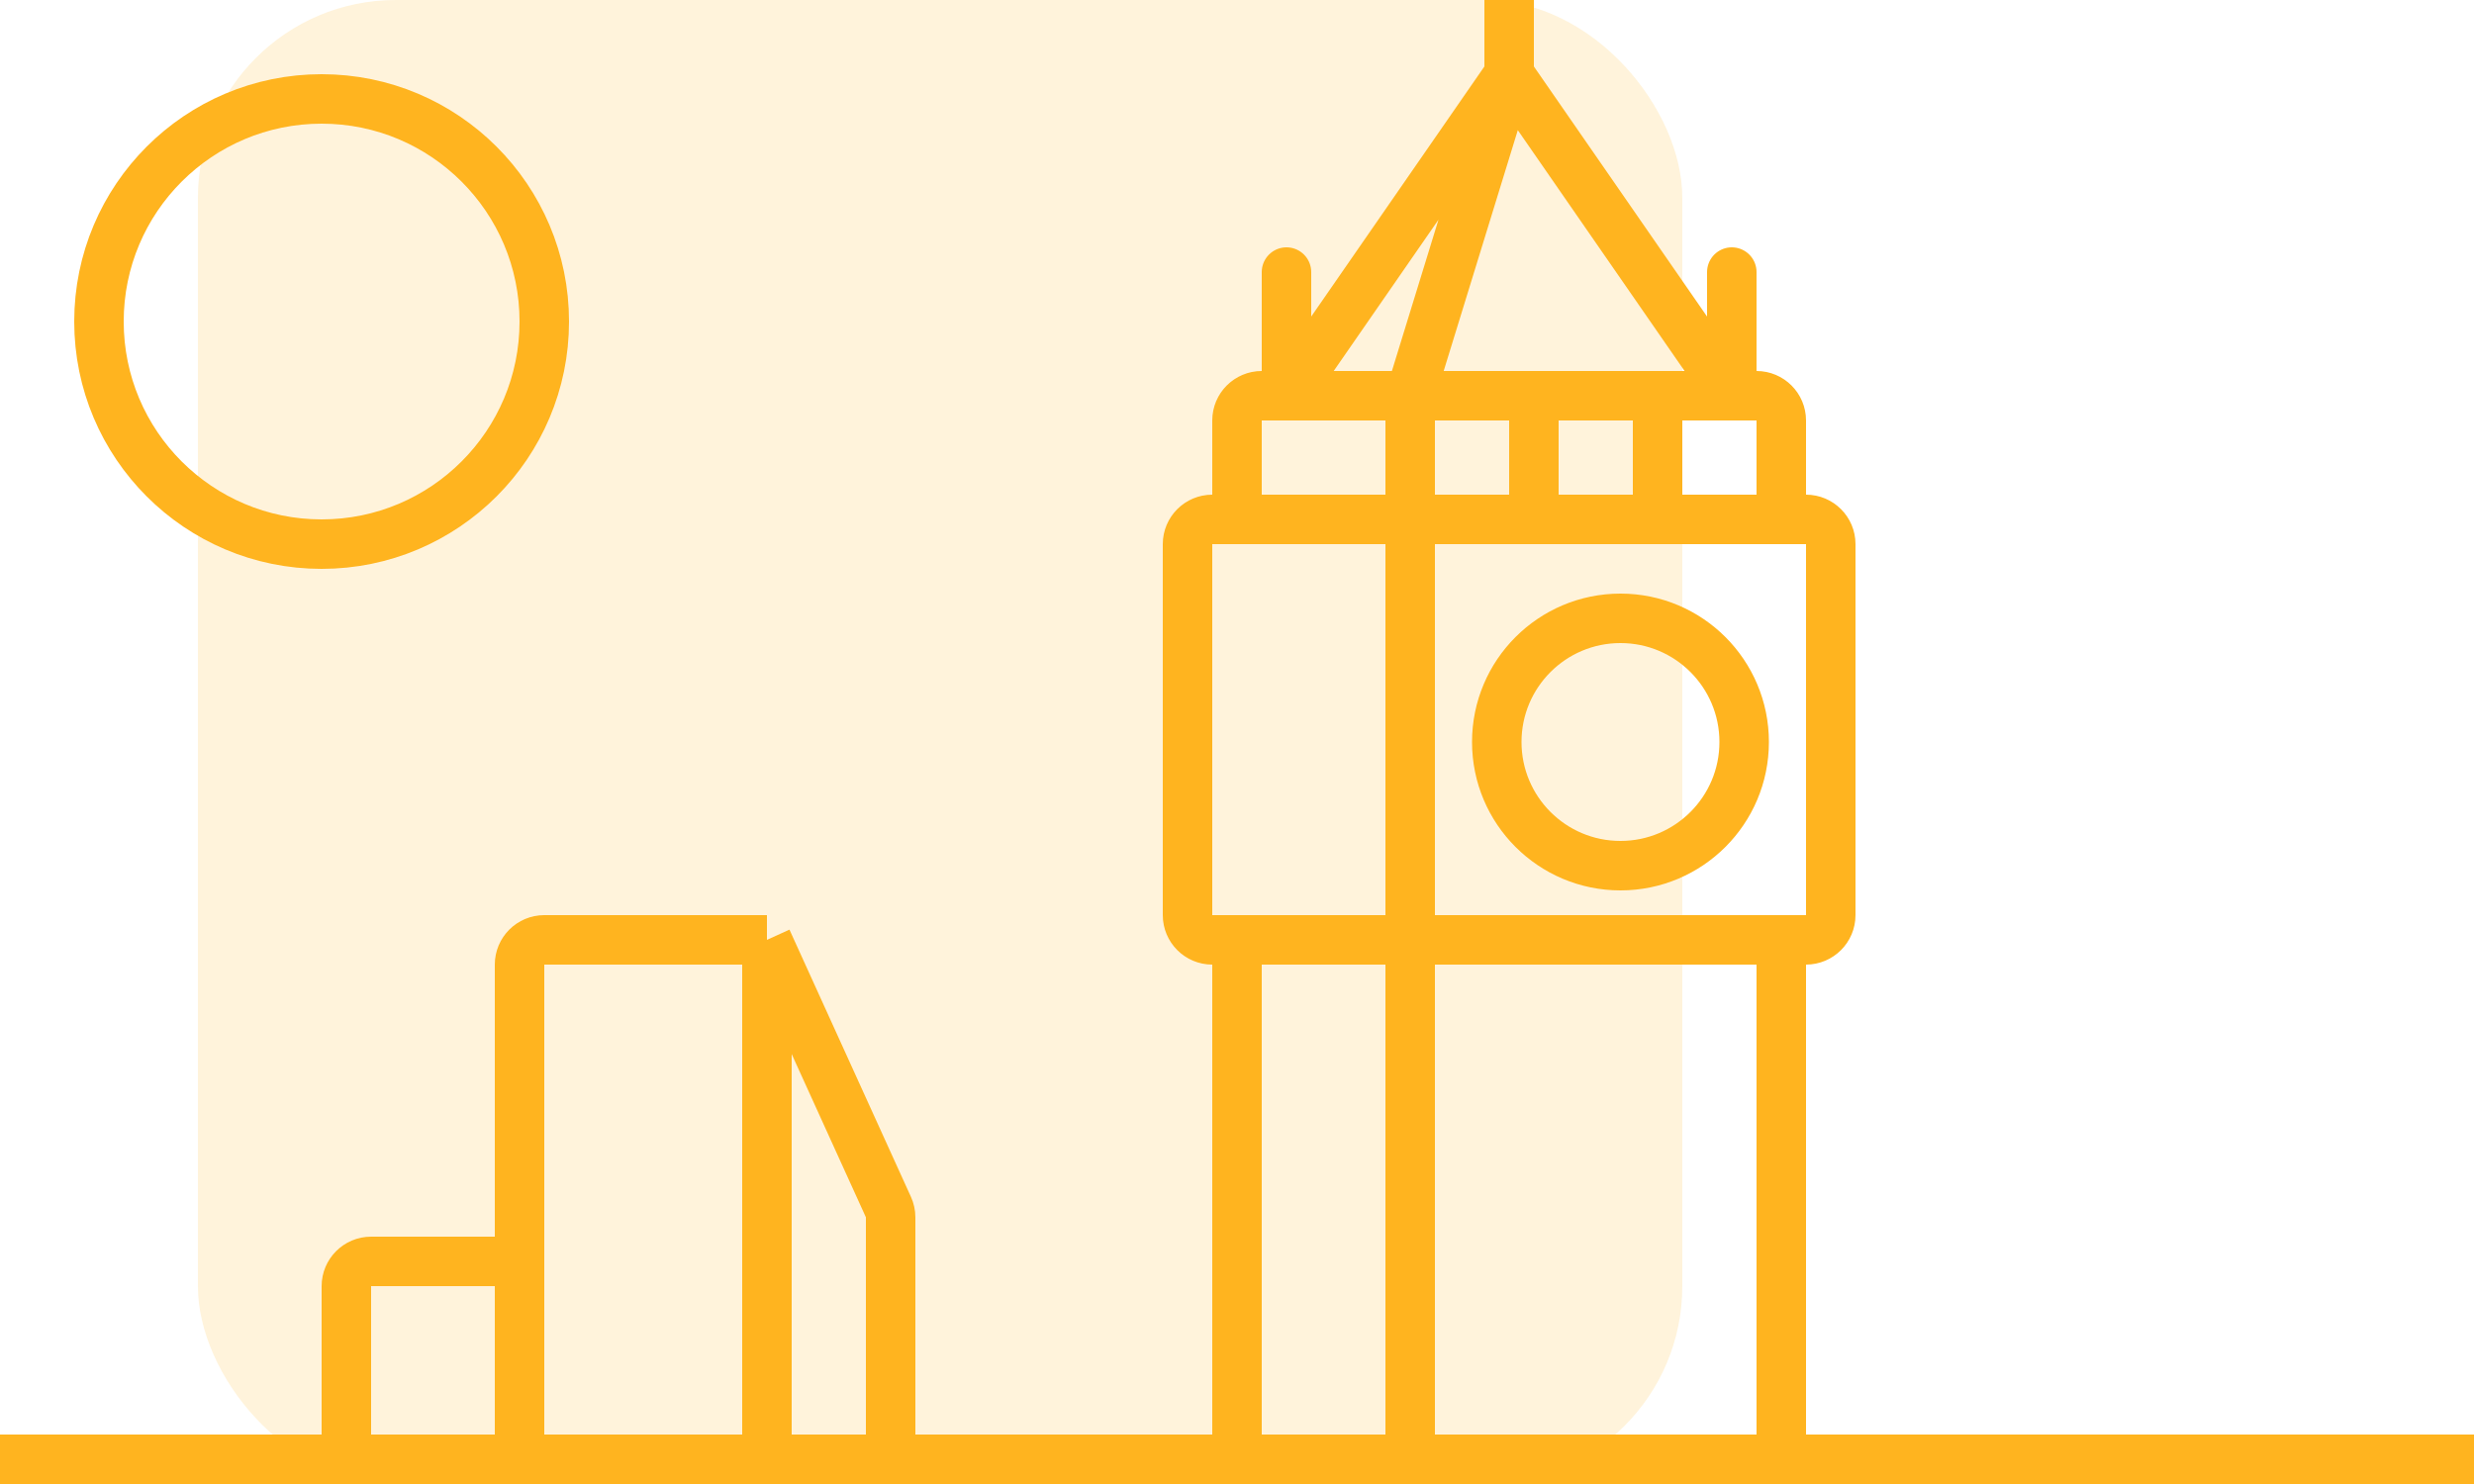
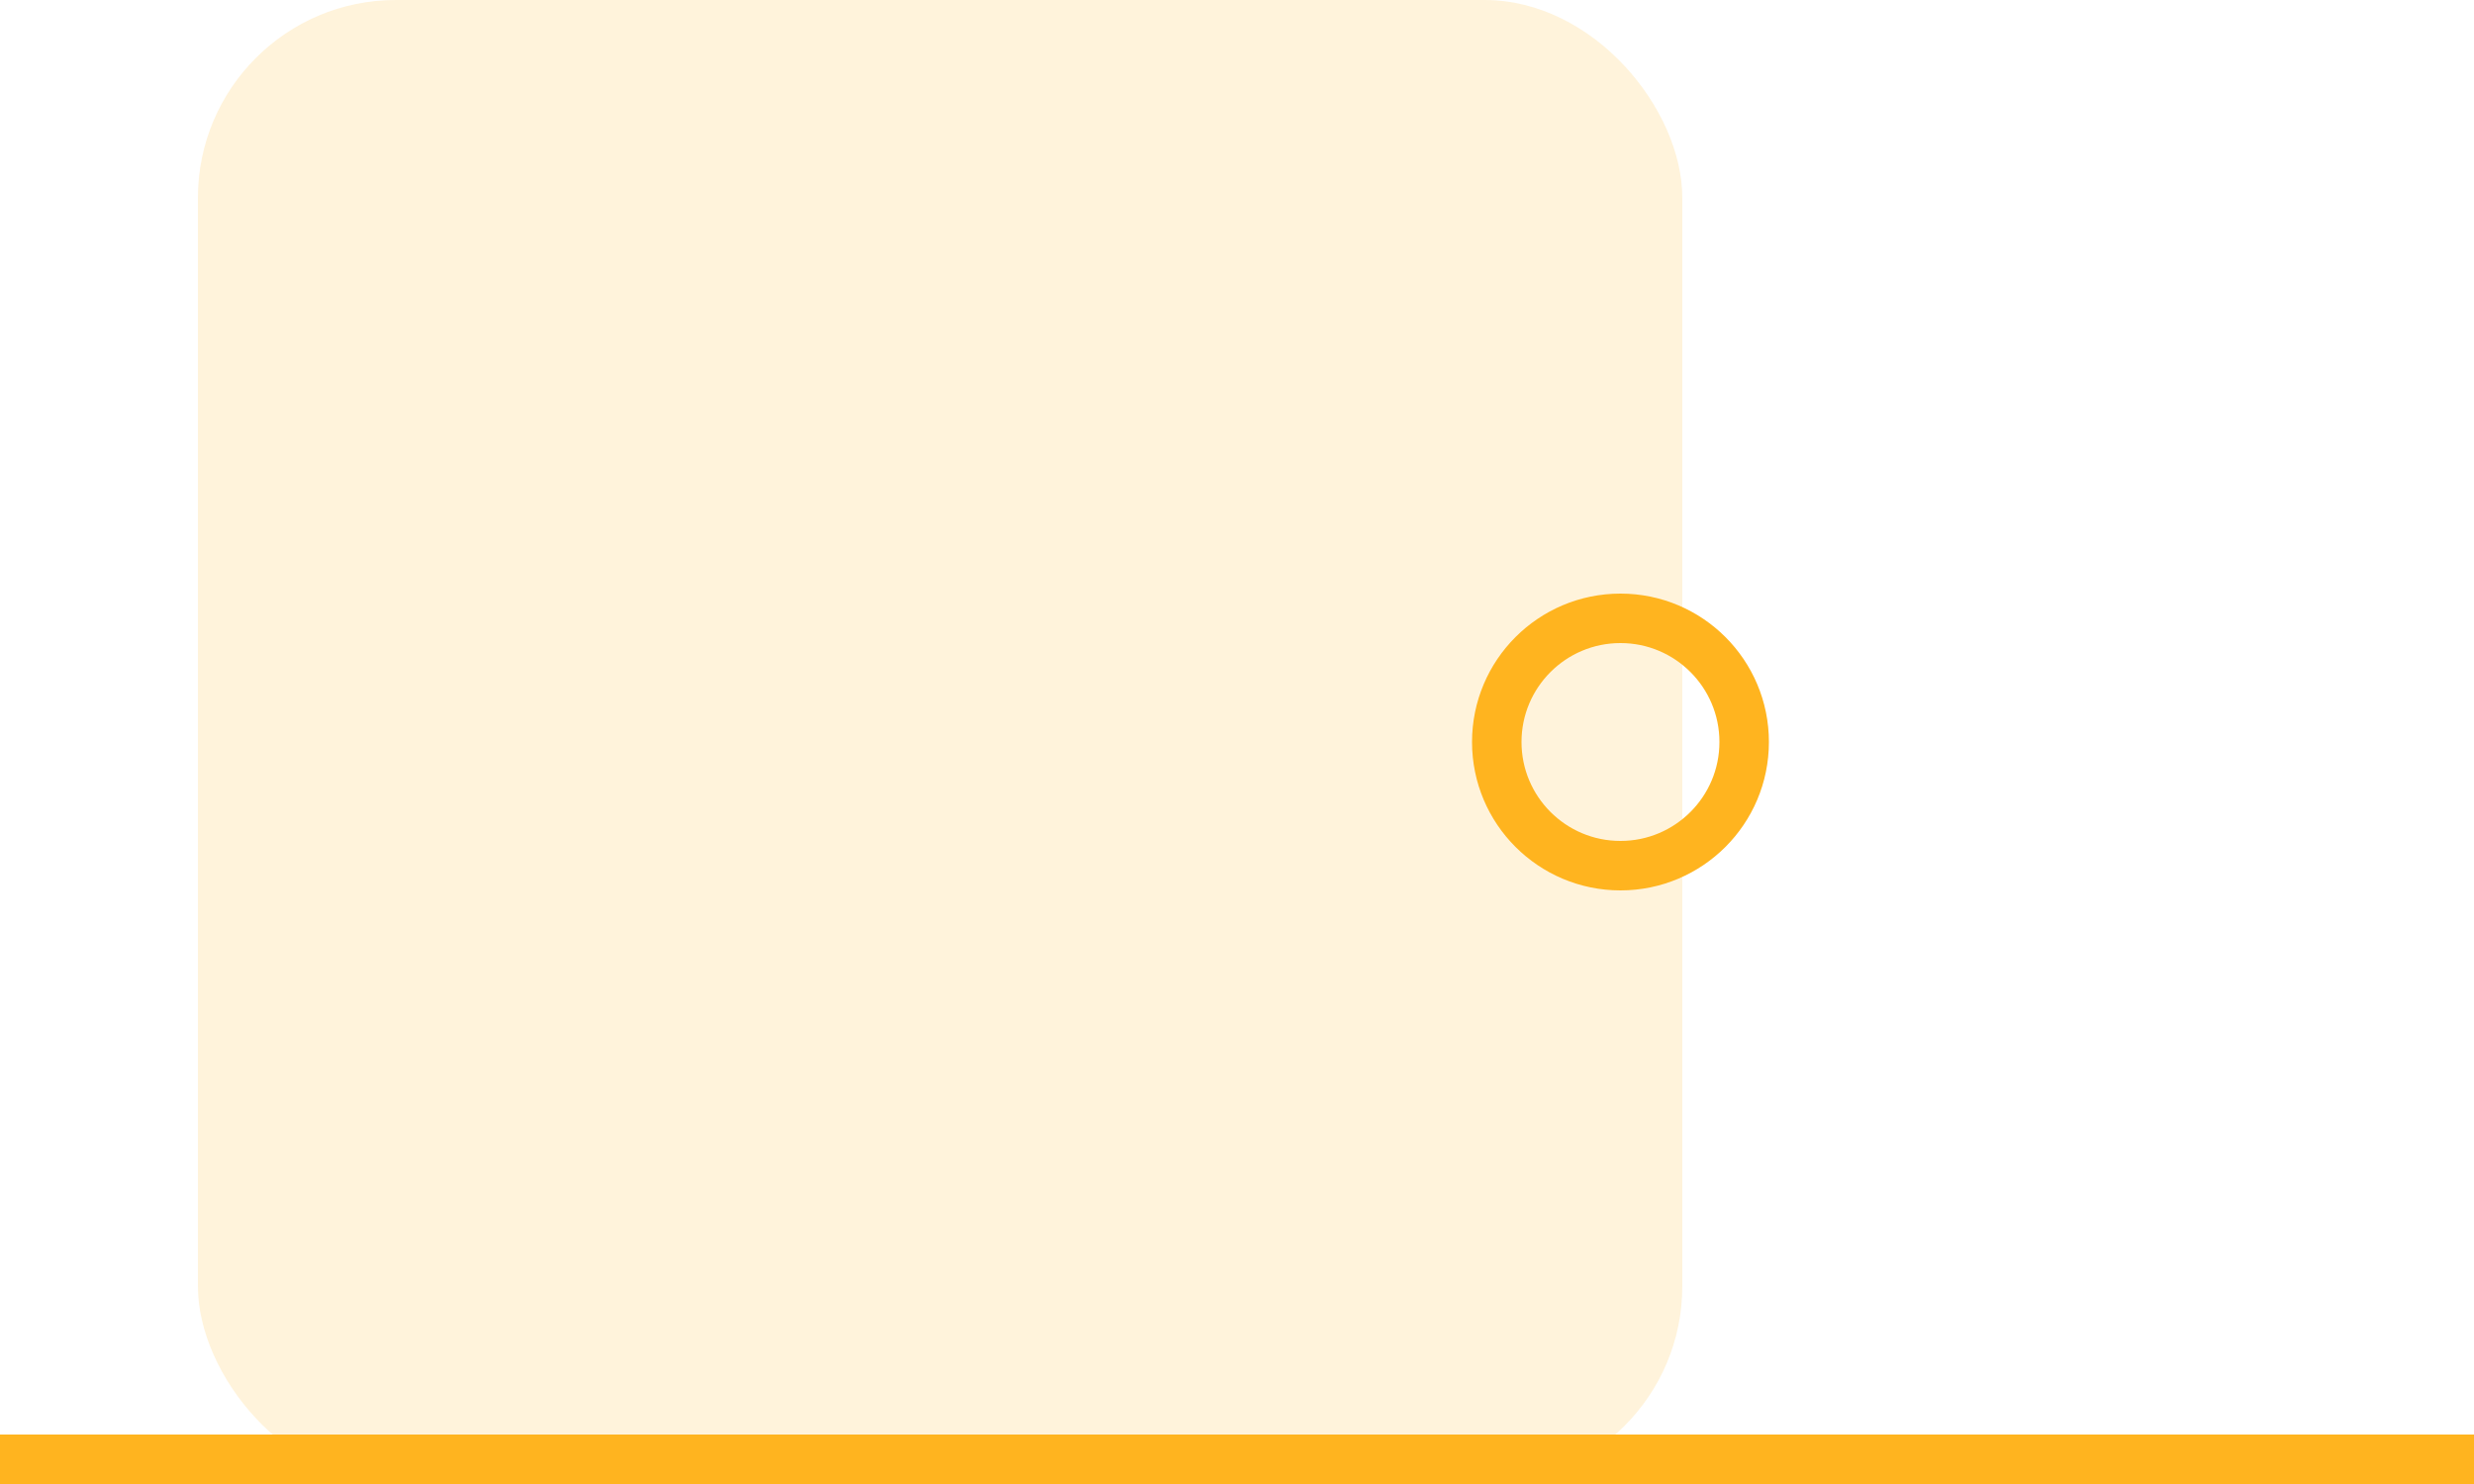
<svg xmlns="http://www.w3.org/2000/svg" width="100" height="60" viewBox="0 0 100 60" fill="none">
  <g clip-path="url(#clip0_1330_296)">
    <rect x="8" width="60" height="60" rx="8" fill="#FFB41F" fill-opacity="0.16" />
-     <circle cx="13" cy="13" r="9" stroke="#FFB41F" stroke-width="2" />
    <path d="M0 59H100" stroke="#FFB41F" stroke-width="2" />
-     <path d="M21 51H15C14.448 51 14 51.448 14 52V58C14 58.552 14.448 59 15 59H21M21 51V39C21 38.448 21.448 38 22 38H31M21 51V59M31 38L35.91 48.803C35.969 48.933 36 49.074 36 49.217V58C36 58.552 35.552 59 35 59H31M31 38V59M31 59H21" stroke="#FFB41F" stroke-width="2" stroke-linejoin="round" />
-     <path d="M72 38V58C72 58.552 71.552 59 71 59H57M72 38H73C73.552 38 74 37.552 74 37V22C74 21.448 73.552 21 73 21H72M72 38H50M50 38H49C48.448 38 48 37.552 48 37V22C48 21.448 48.448 21 49 21H50M50 38V58C50 58.552 50.448 59 51 59H57M57 59V16M50 21V17C50 16.448 50.448 16 51 16H52M50 21H62M72 21V17C72 16.448 71.552 16 71 16H70M72 21H67M57 16H62M57 16H52M57 16L61 3M62 16V21M62 16H67M62 21H67M67 16V21M67 16H70M52 16V11M52 16L61 3M70 16V11M70 16L61 3M61 3V0" stroke="#FFB41F" stroke-width="2" stroke-linecap="round" />
    <circle cx="65.5" cy="30" r="5" stroke="#FFB41F" stroke-width="2" />
  </g>
  <defs>
    <clipPath id="clip0_1330_296">
      <rect width="100" height="60" fill="white" />
    </clipPath>
  </defs>
</svg>